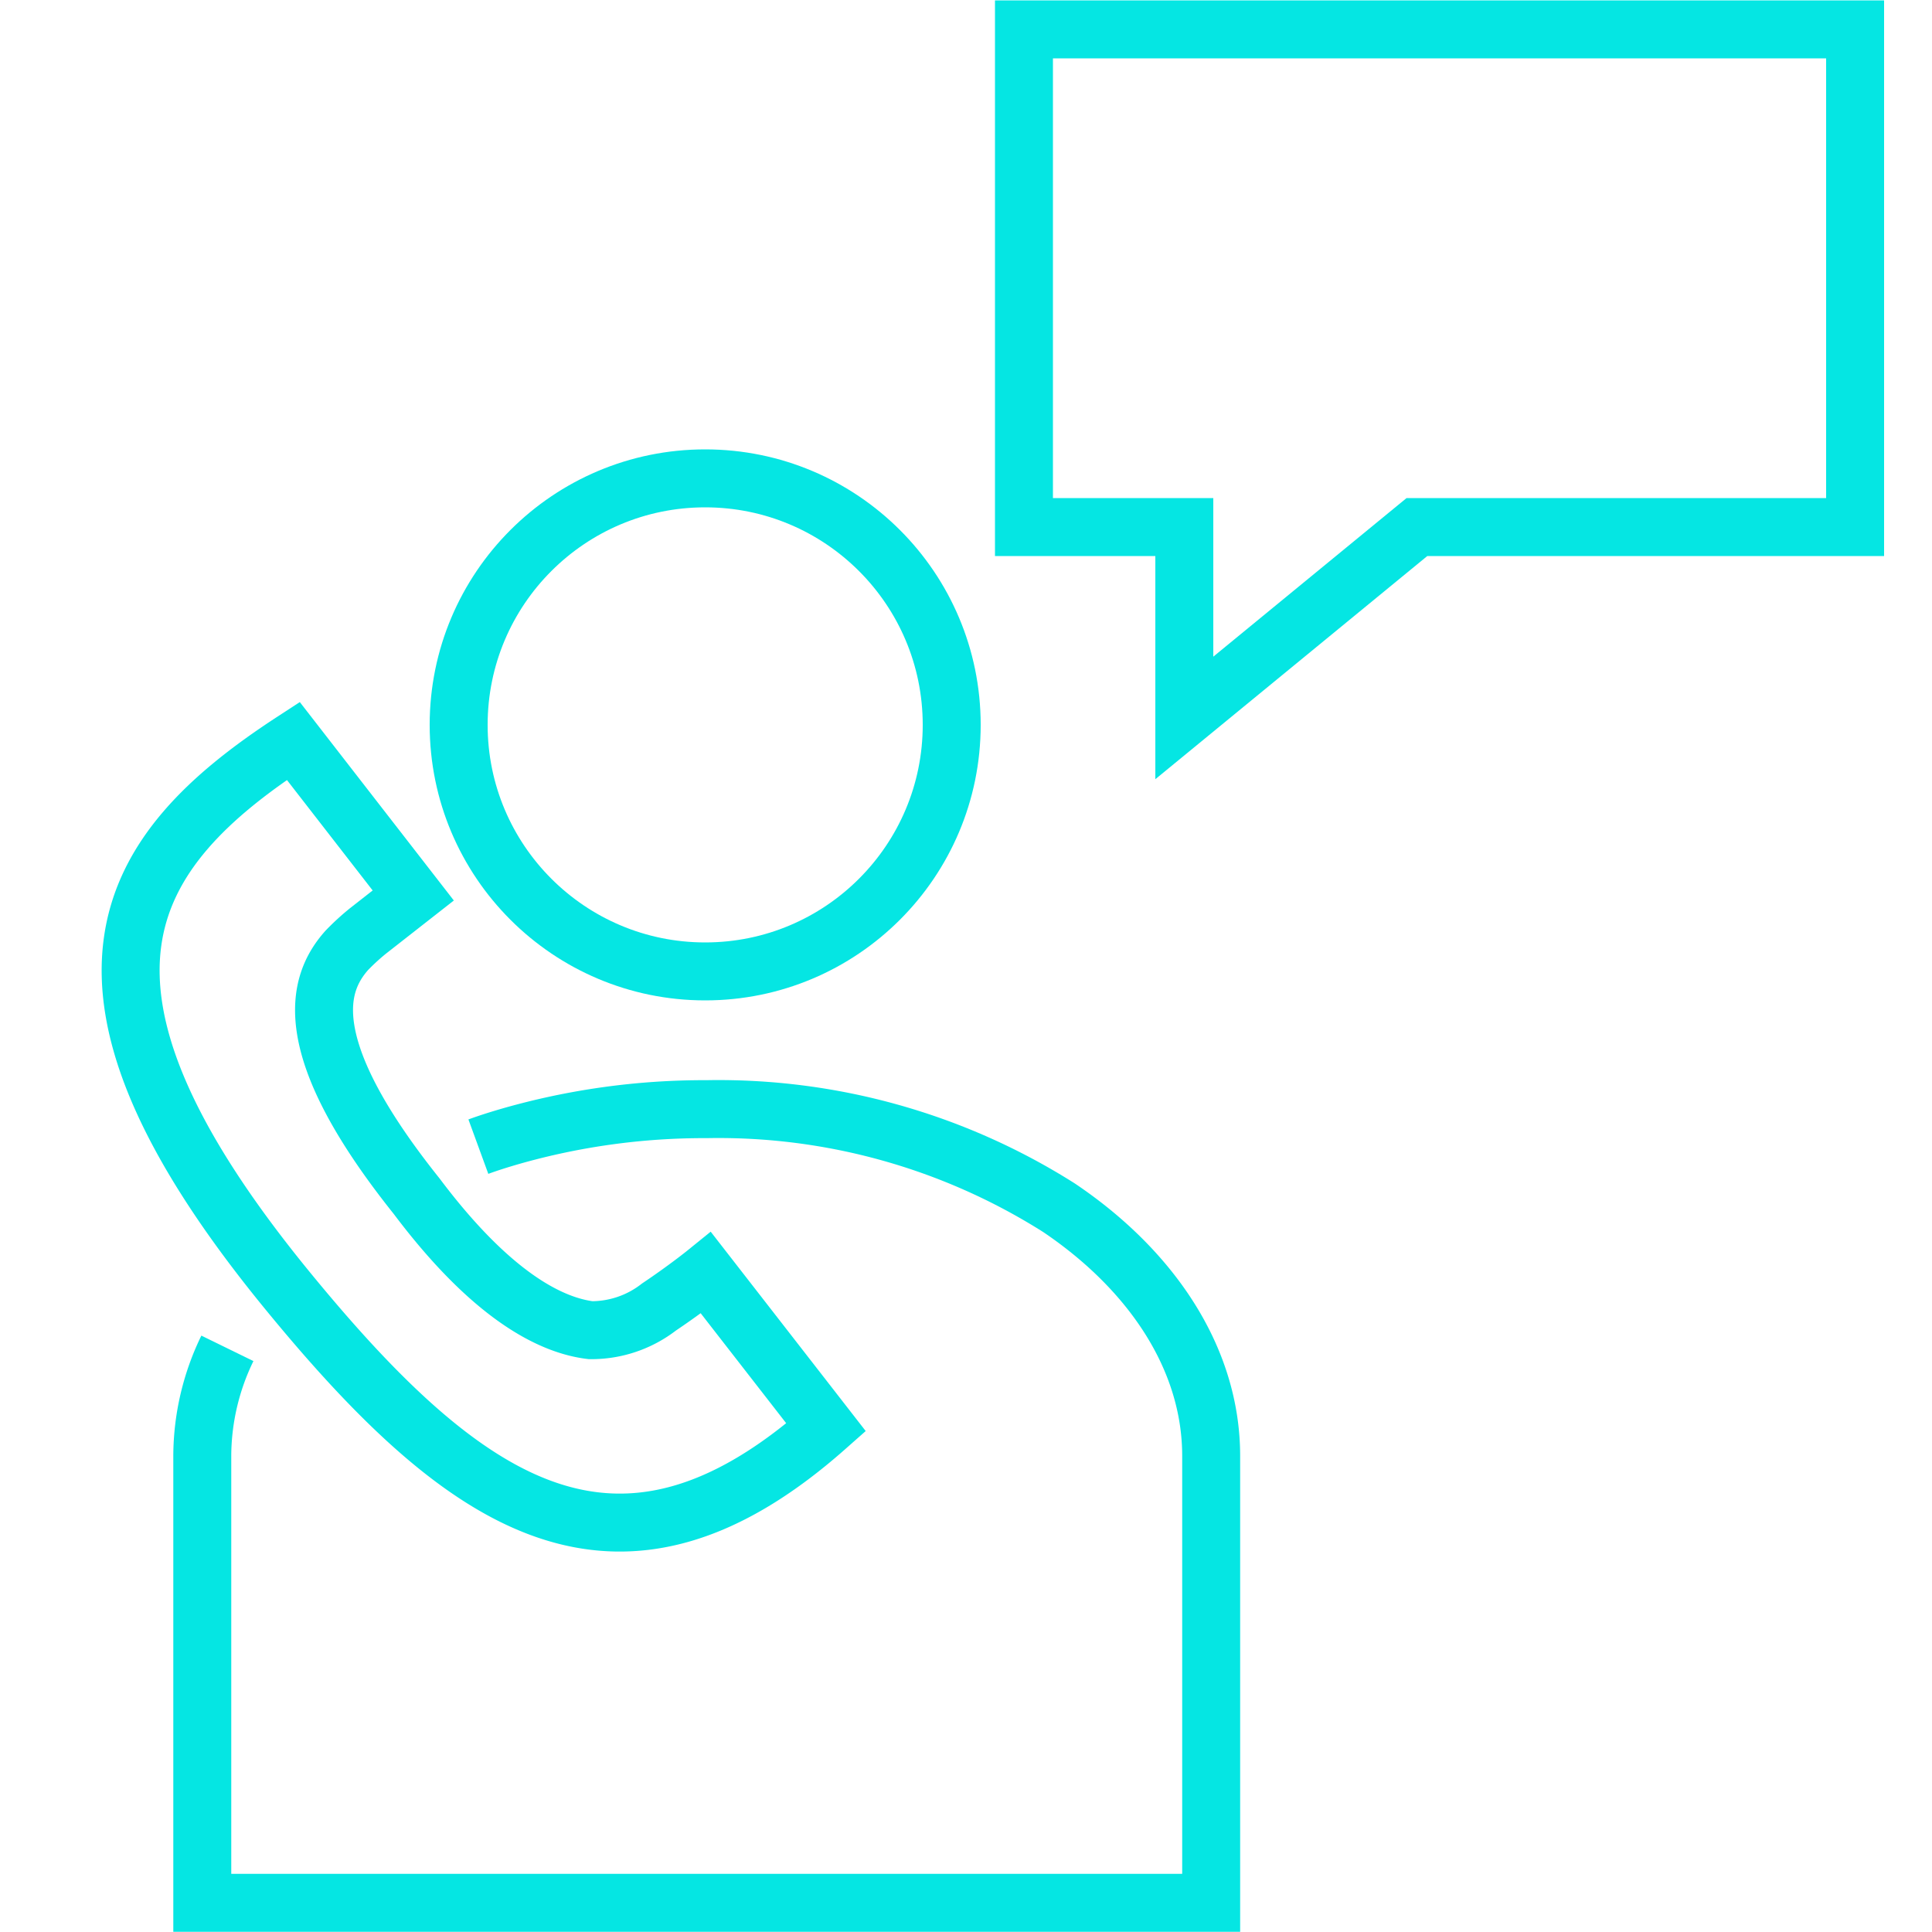
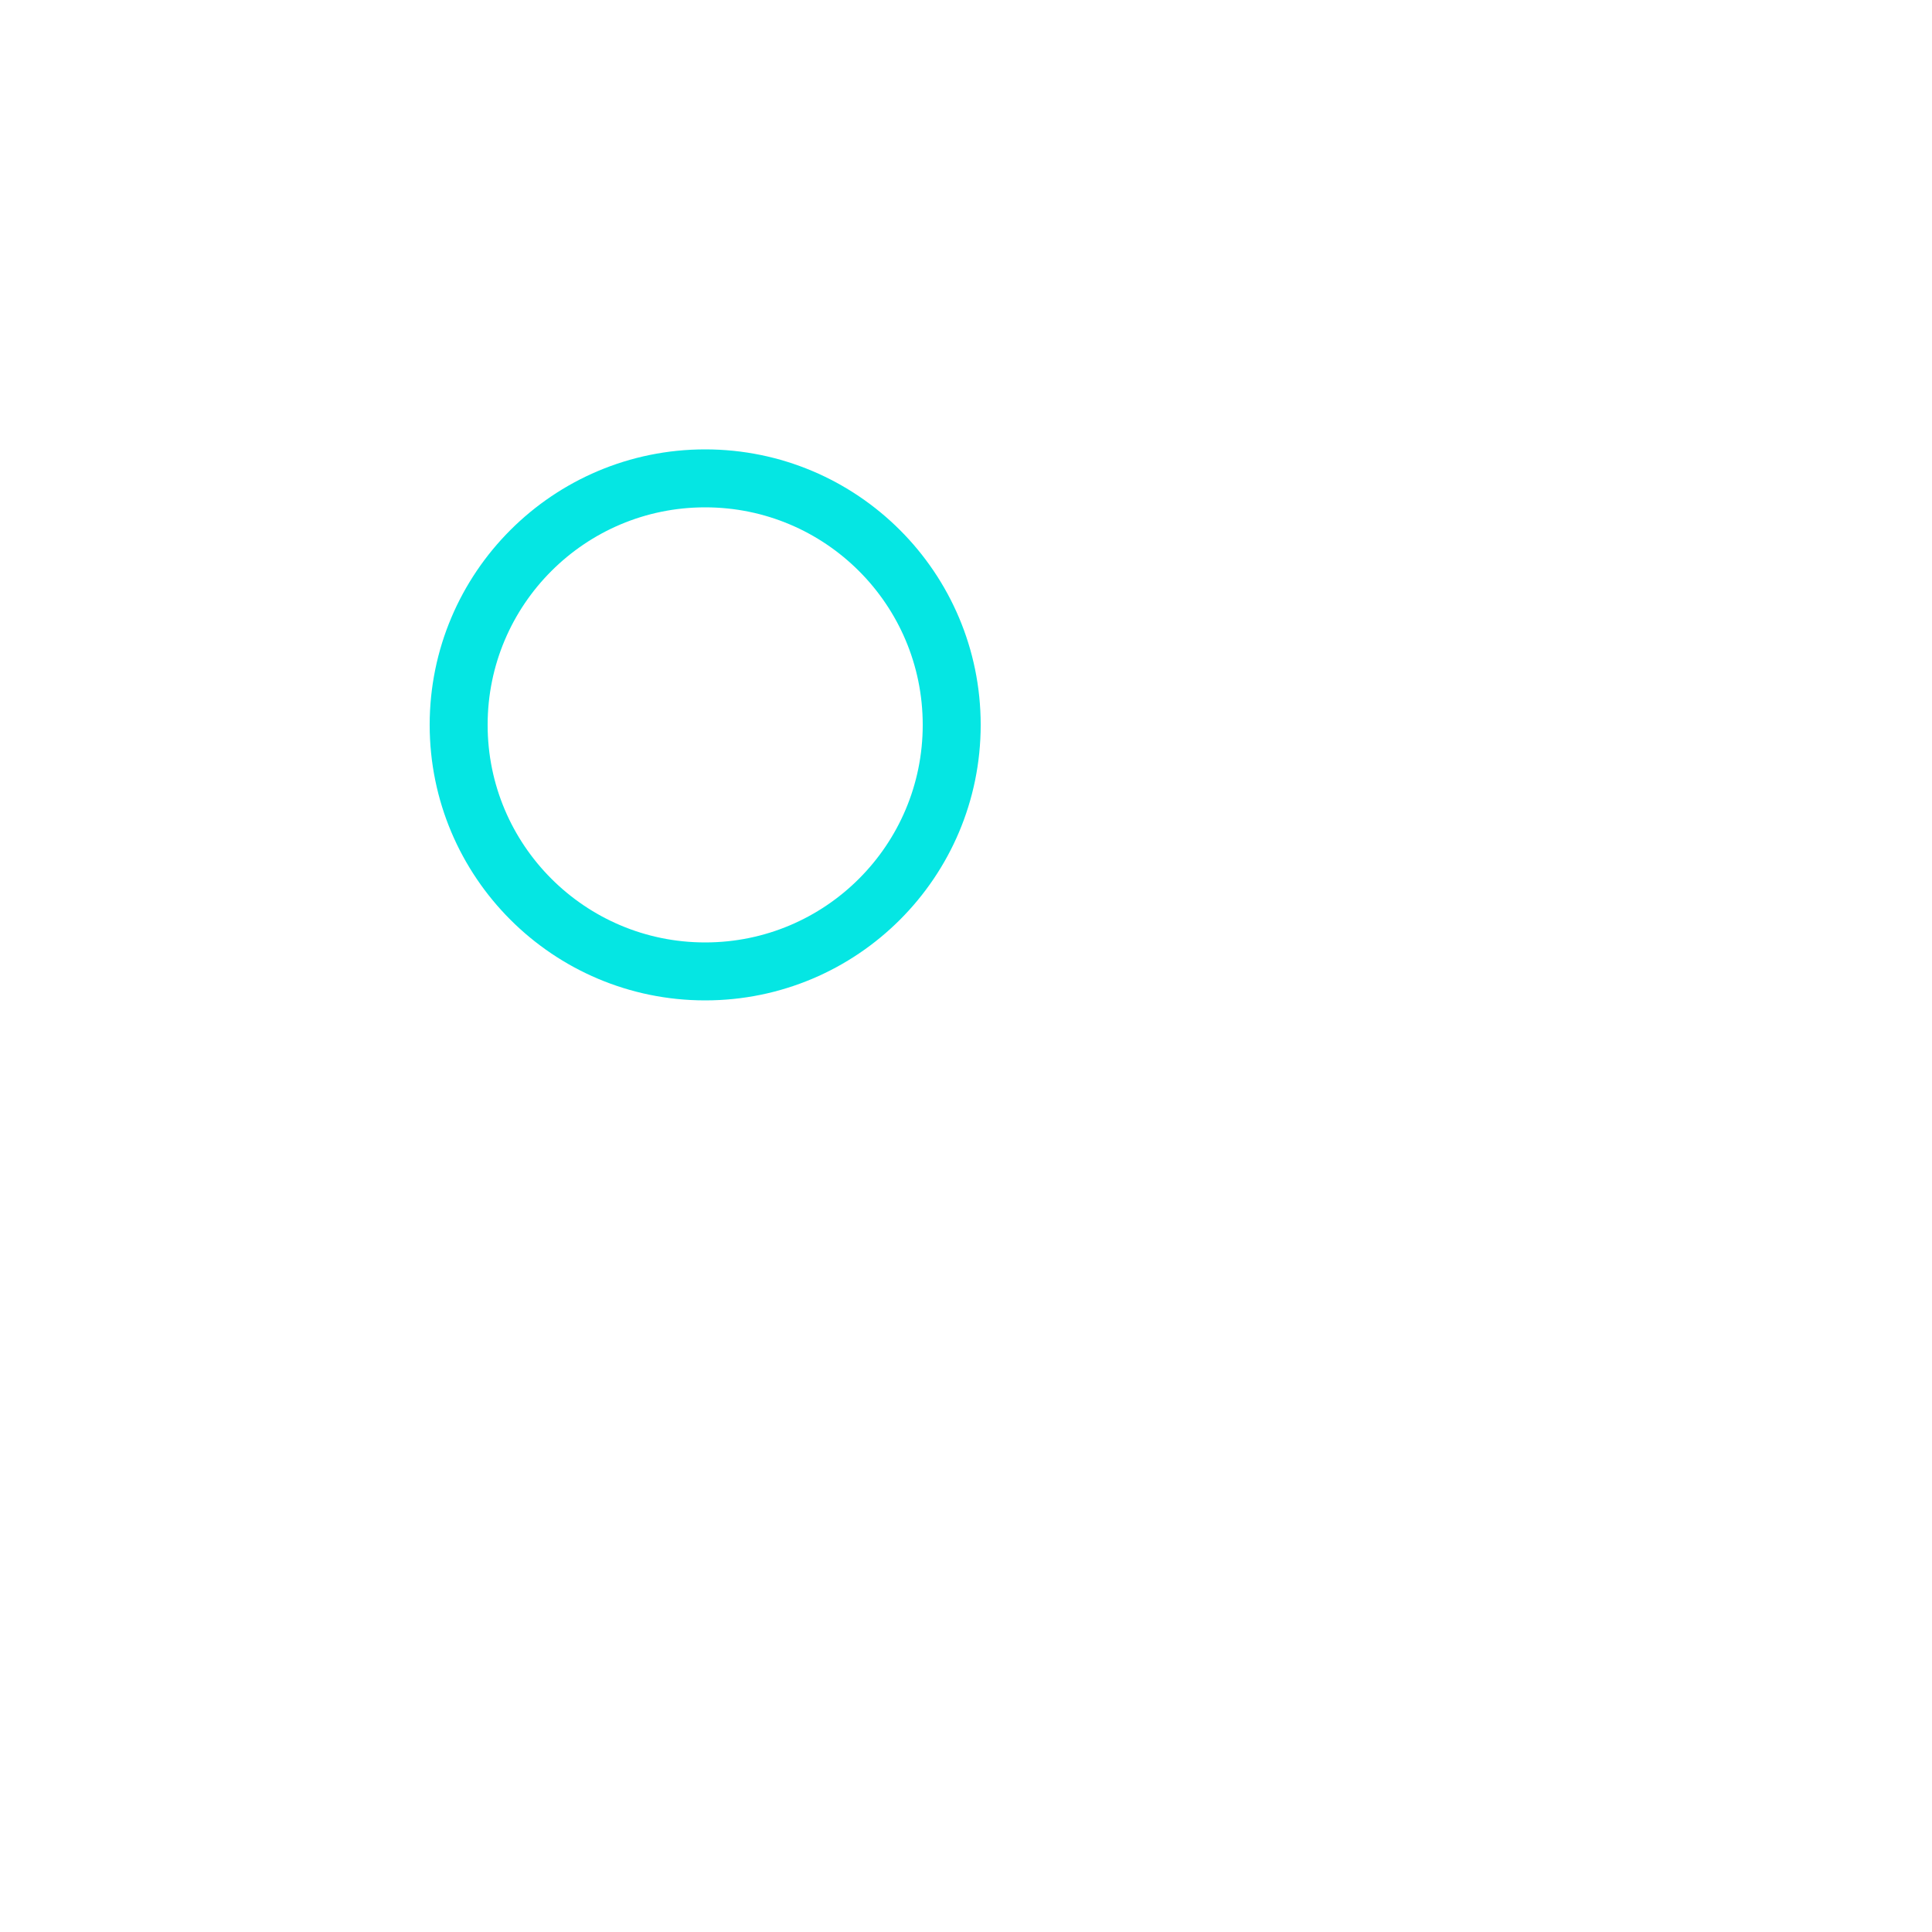
<svg xmlns="http://www.w3.org/2000/svg" viewBox="0 0 100 100">
  <defs>
    <style>.cls-1,.cls-2{fill:none;}.cls-1{stroke:#05e6e3;stroke-miterlimit:10;stroke-width:3px;}</style>
  </defs>
  <g id="Ebene_2" data-name="Ebene 2">
    <g id="customer-service-portals">
      <circle class="cls-1" cx="36.5" cy="37.52" r="12.76" />
-       <path class="cls-1" d="M11.77,69.79a12.79,12.79,0,0,0-1.3,5.57V98.49H62.69V75.36c0-5.09-3.14-9.66-7.88-12.85a32.94,32.94,0,0,0-18.23-5.1,36.4,36.4,0,0,0-10.21,1.42c-.55.16-1.09.33-1.61.52" />
-       <polygon class="cls-1" points="96.02 1.52 53 1.52 53 27.28 61.3 27.28 61.3 37.16 73.34 27.28 96.02 27.28 96.02 1.52" />
-       <path class="cls-1" d="M14.83,66.74C24.12,78.1,32,83.4,42.76,73.88l-6.22-8s-1,.81-2.43,1.77a5.7,5.7,0,0,1-3.54,1.2c-2.06-.25-5.12-1.77-9-6.93-6.2-7.76-5.16-11-3.62-12.73a12.17,12.17,0,0,1,1.09-1l2.35-1.84-6.21-8C6.38,44.08,1.91,50.93,14.83,66.74Z" />
-       <rect class="cls-2" width="100" height="100" />
    </g>
  </g>
</svg>